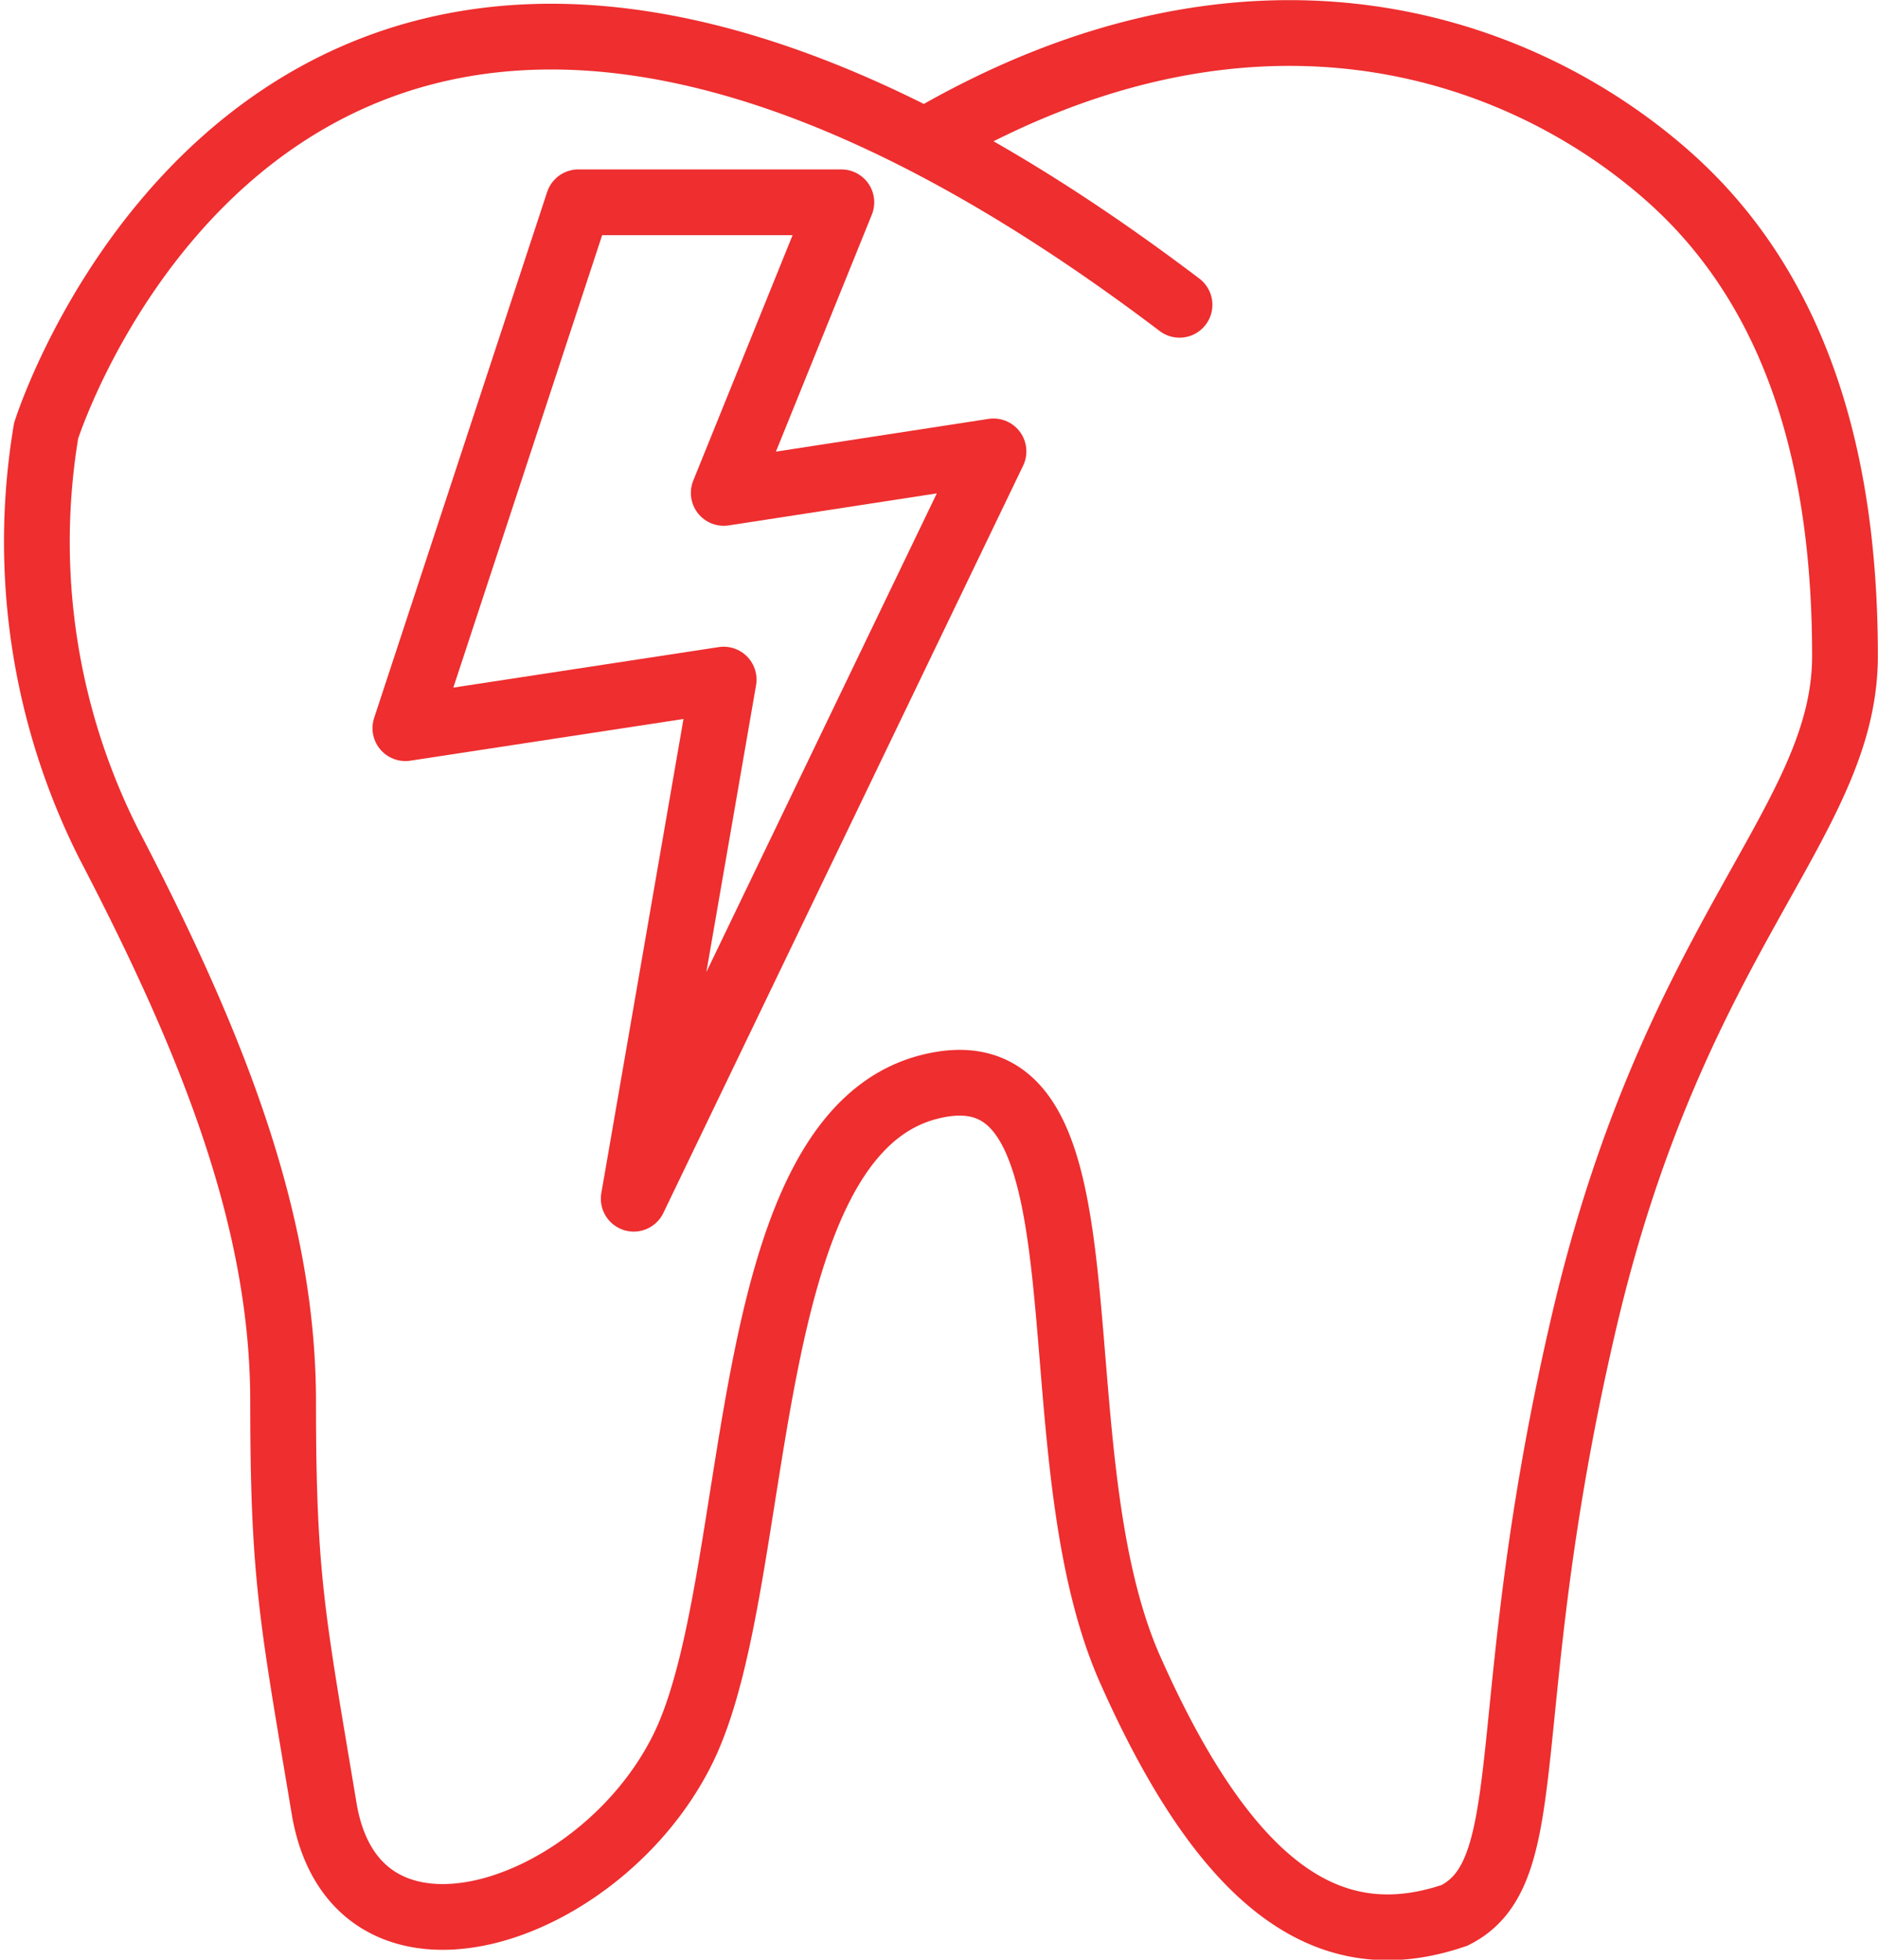
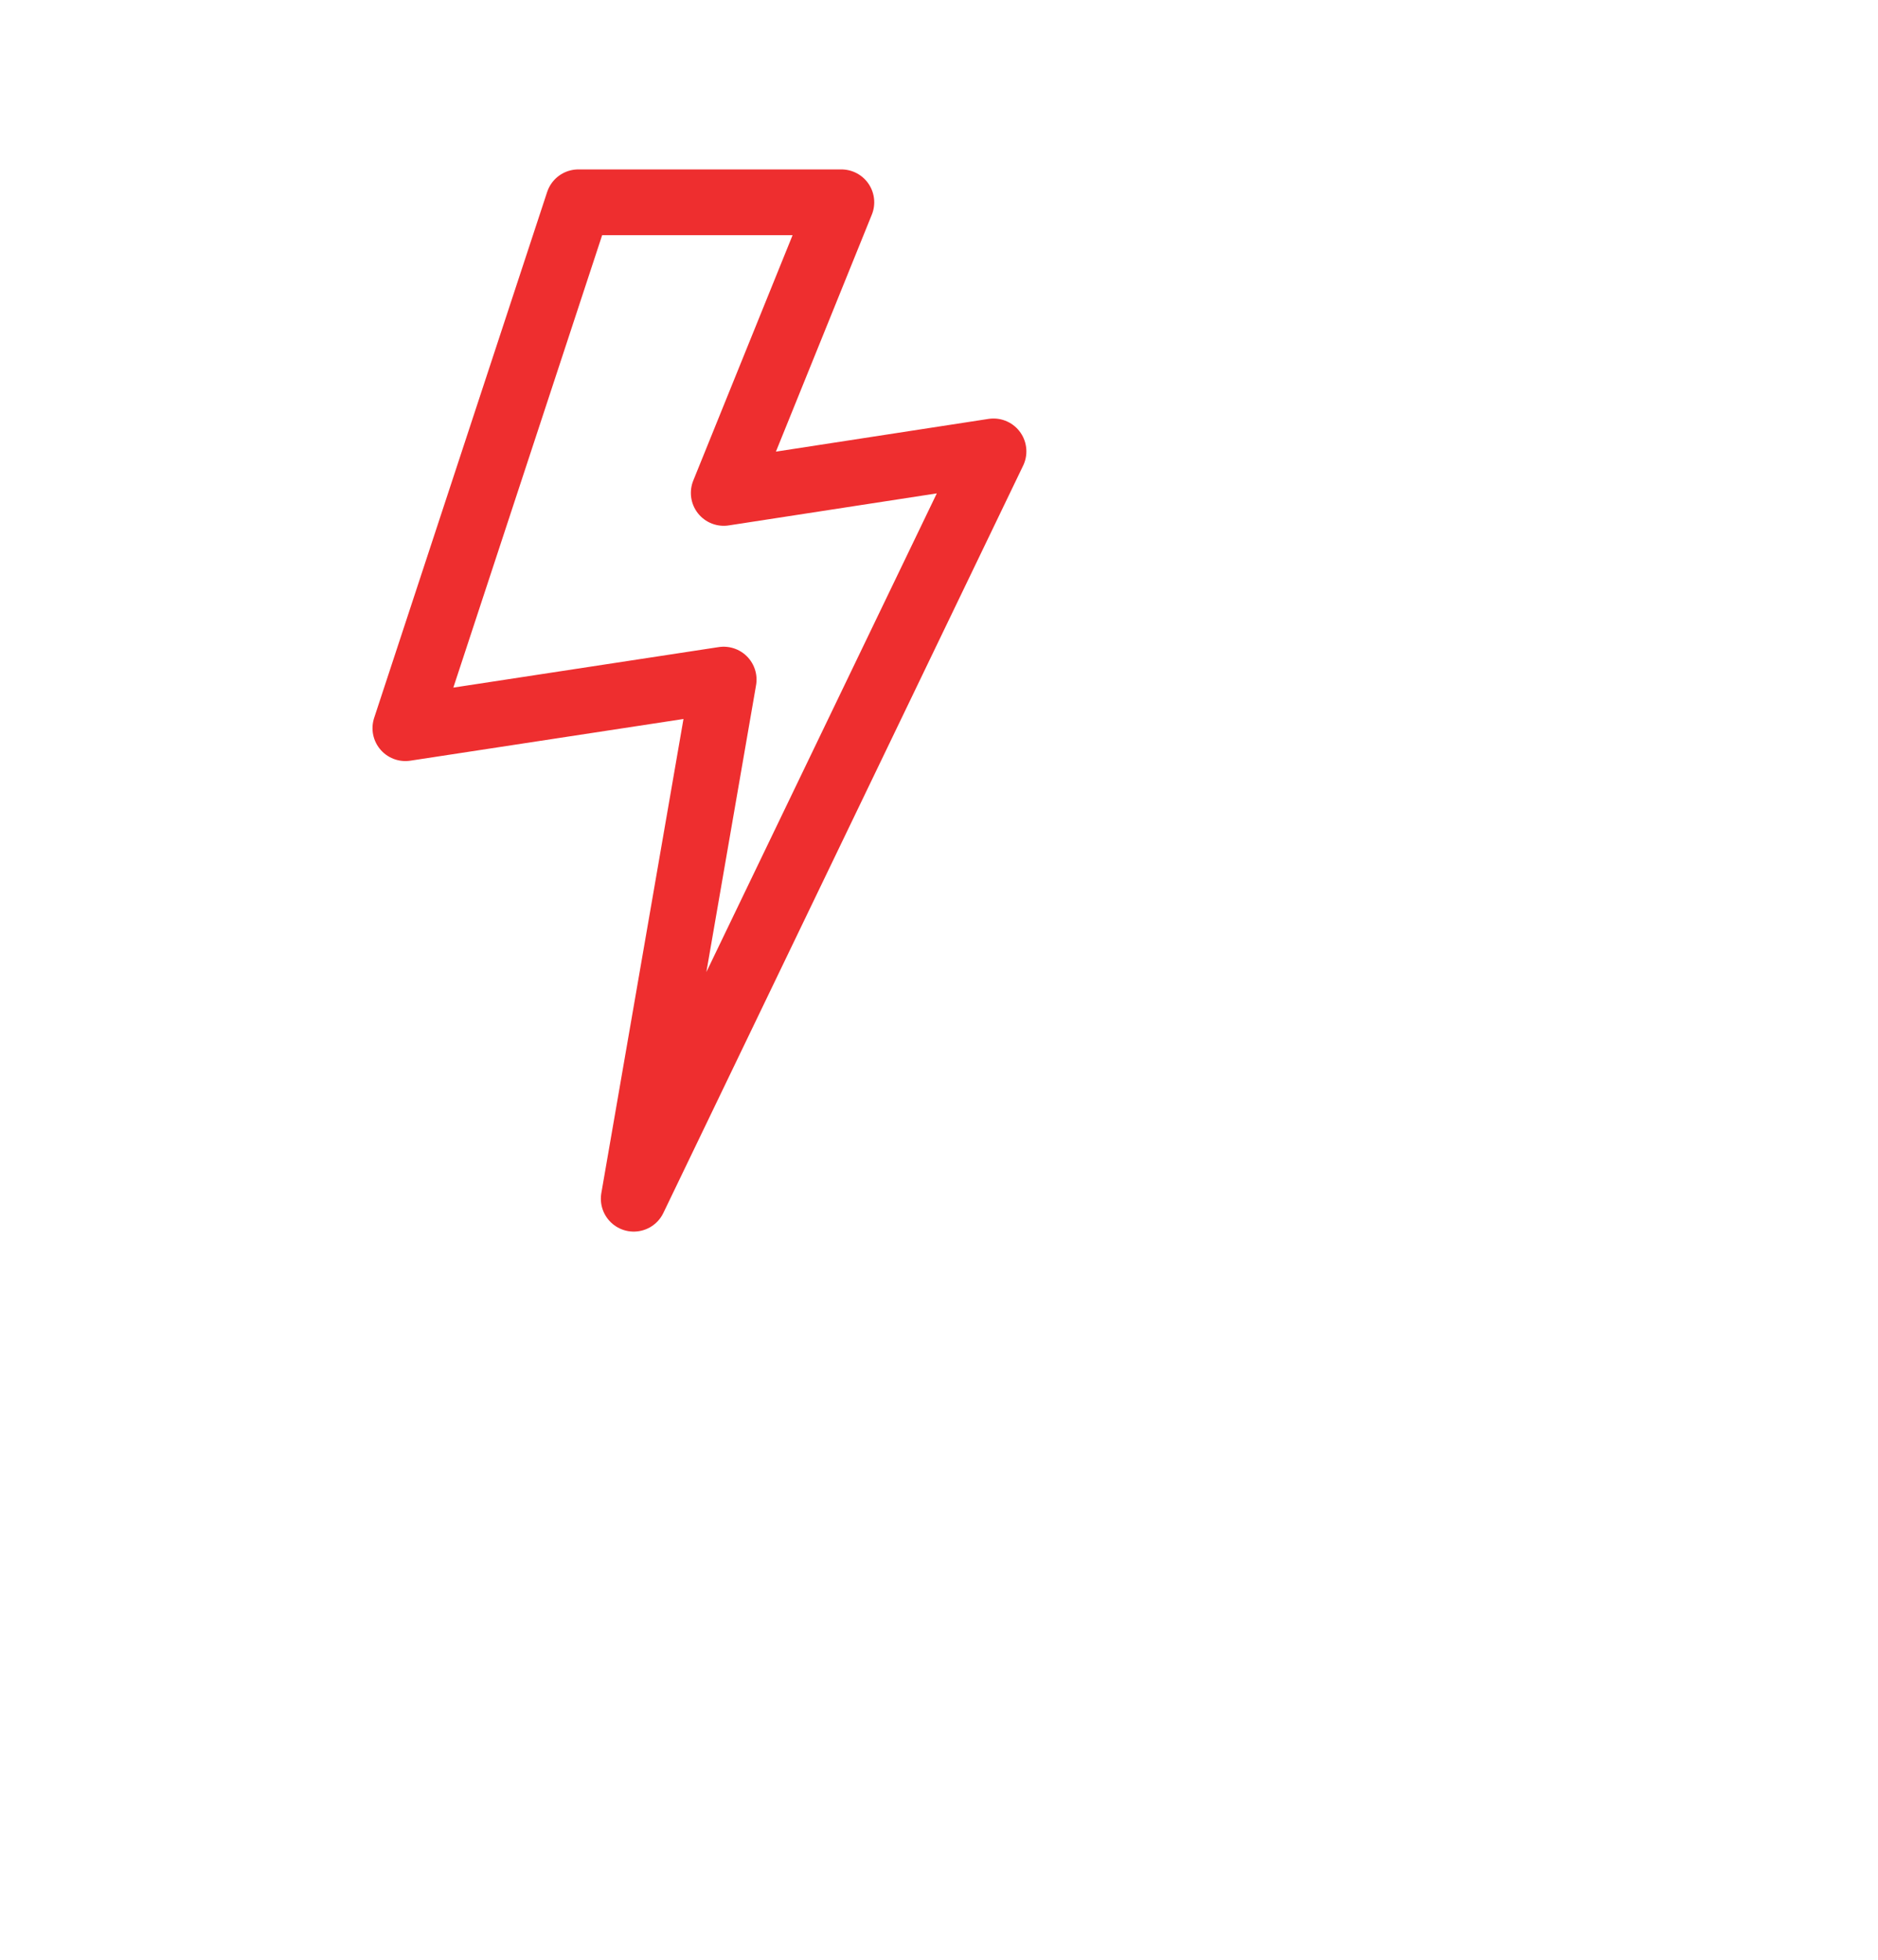
<svg xmlns="http://www.w3.org/2000/svg" width="57.126" height="59.607" viewBox="0 0 57.126 59.607">
  <g id="picto-06-remedes_eviter" transform="translate(1.121 -1.529)">
-     <path id="Tracé_37654" data-name="Tracé 37654" d="M37.9,10.8C11.017-9.571,3.424,14.632,3.424,14.632A20.41,20.41,0,0,0,5.34,27.219c3.283,6.293,5.293,11.589,5.293,16.954s.288,6.61,1.246,12.358,8.43,3.257,10.921-1.82,1.533-18.585,7.472-20.118S33.338,45.418,36.4,52.315s6.227,8.718,9.867,7.472c2.682-1.341,1.178-6.245,3.941-18.068s7.937-15.175,7.935-20.247S57.1,10.738,52.785,6.906,40.332-.087,30.272,5.757" transform="translate(-3.142)" fill="none" stroke="#ee2e2f" stroke-linecap="round" stroke-width="2" />
    <path id="Tracé_37655" data-name="Tracé 37655" d="M11.472,7.682h8l-3.578,8.84L24.1,15.259,13.156,37.99,15.892,22.2,6.21,23.678Z" transform="translate(5)" fill="none" stroke="#ee2e2f" stroke-linejoin="round" stroke-width="2" />
  </g>
</svg>